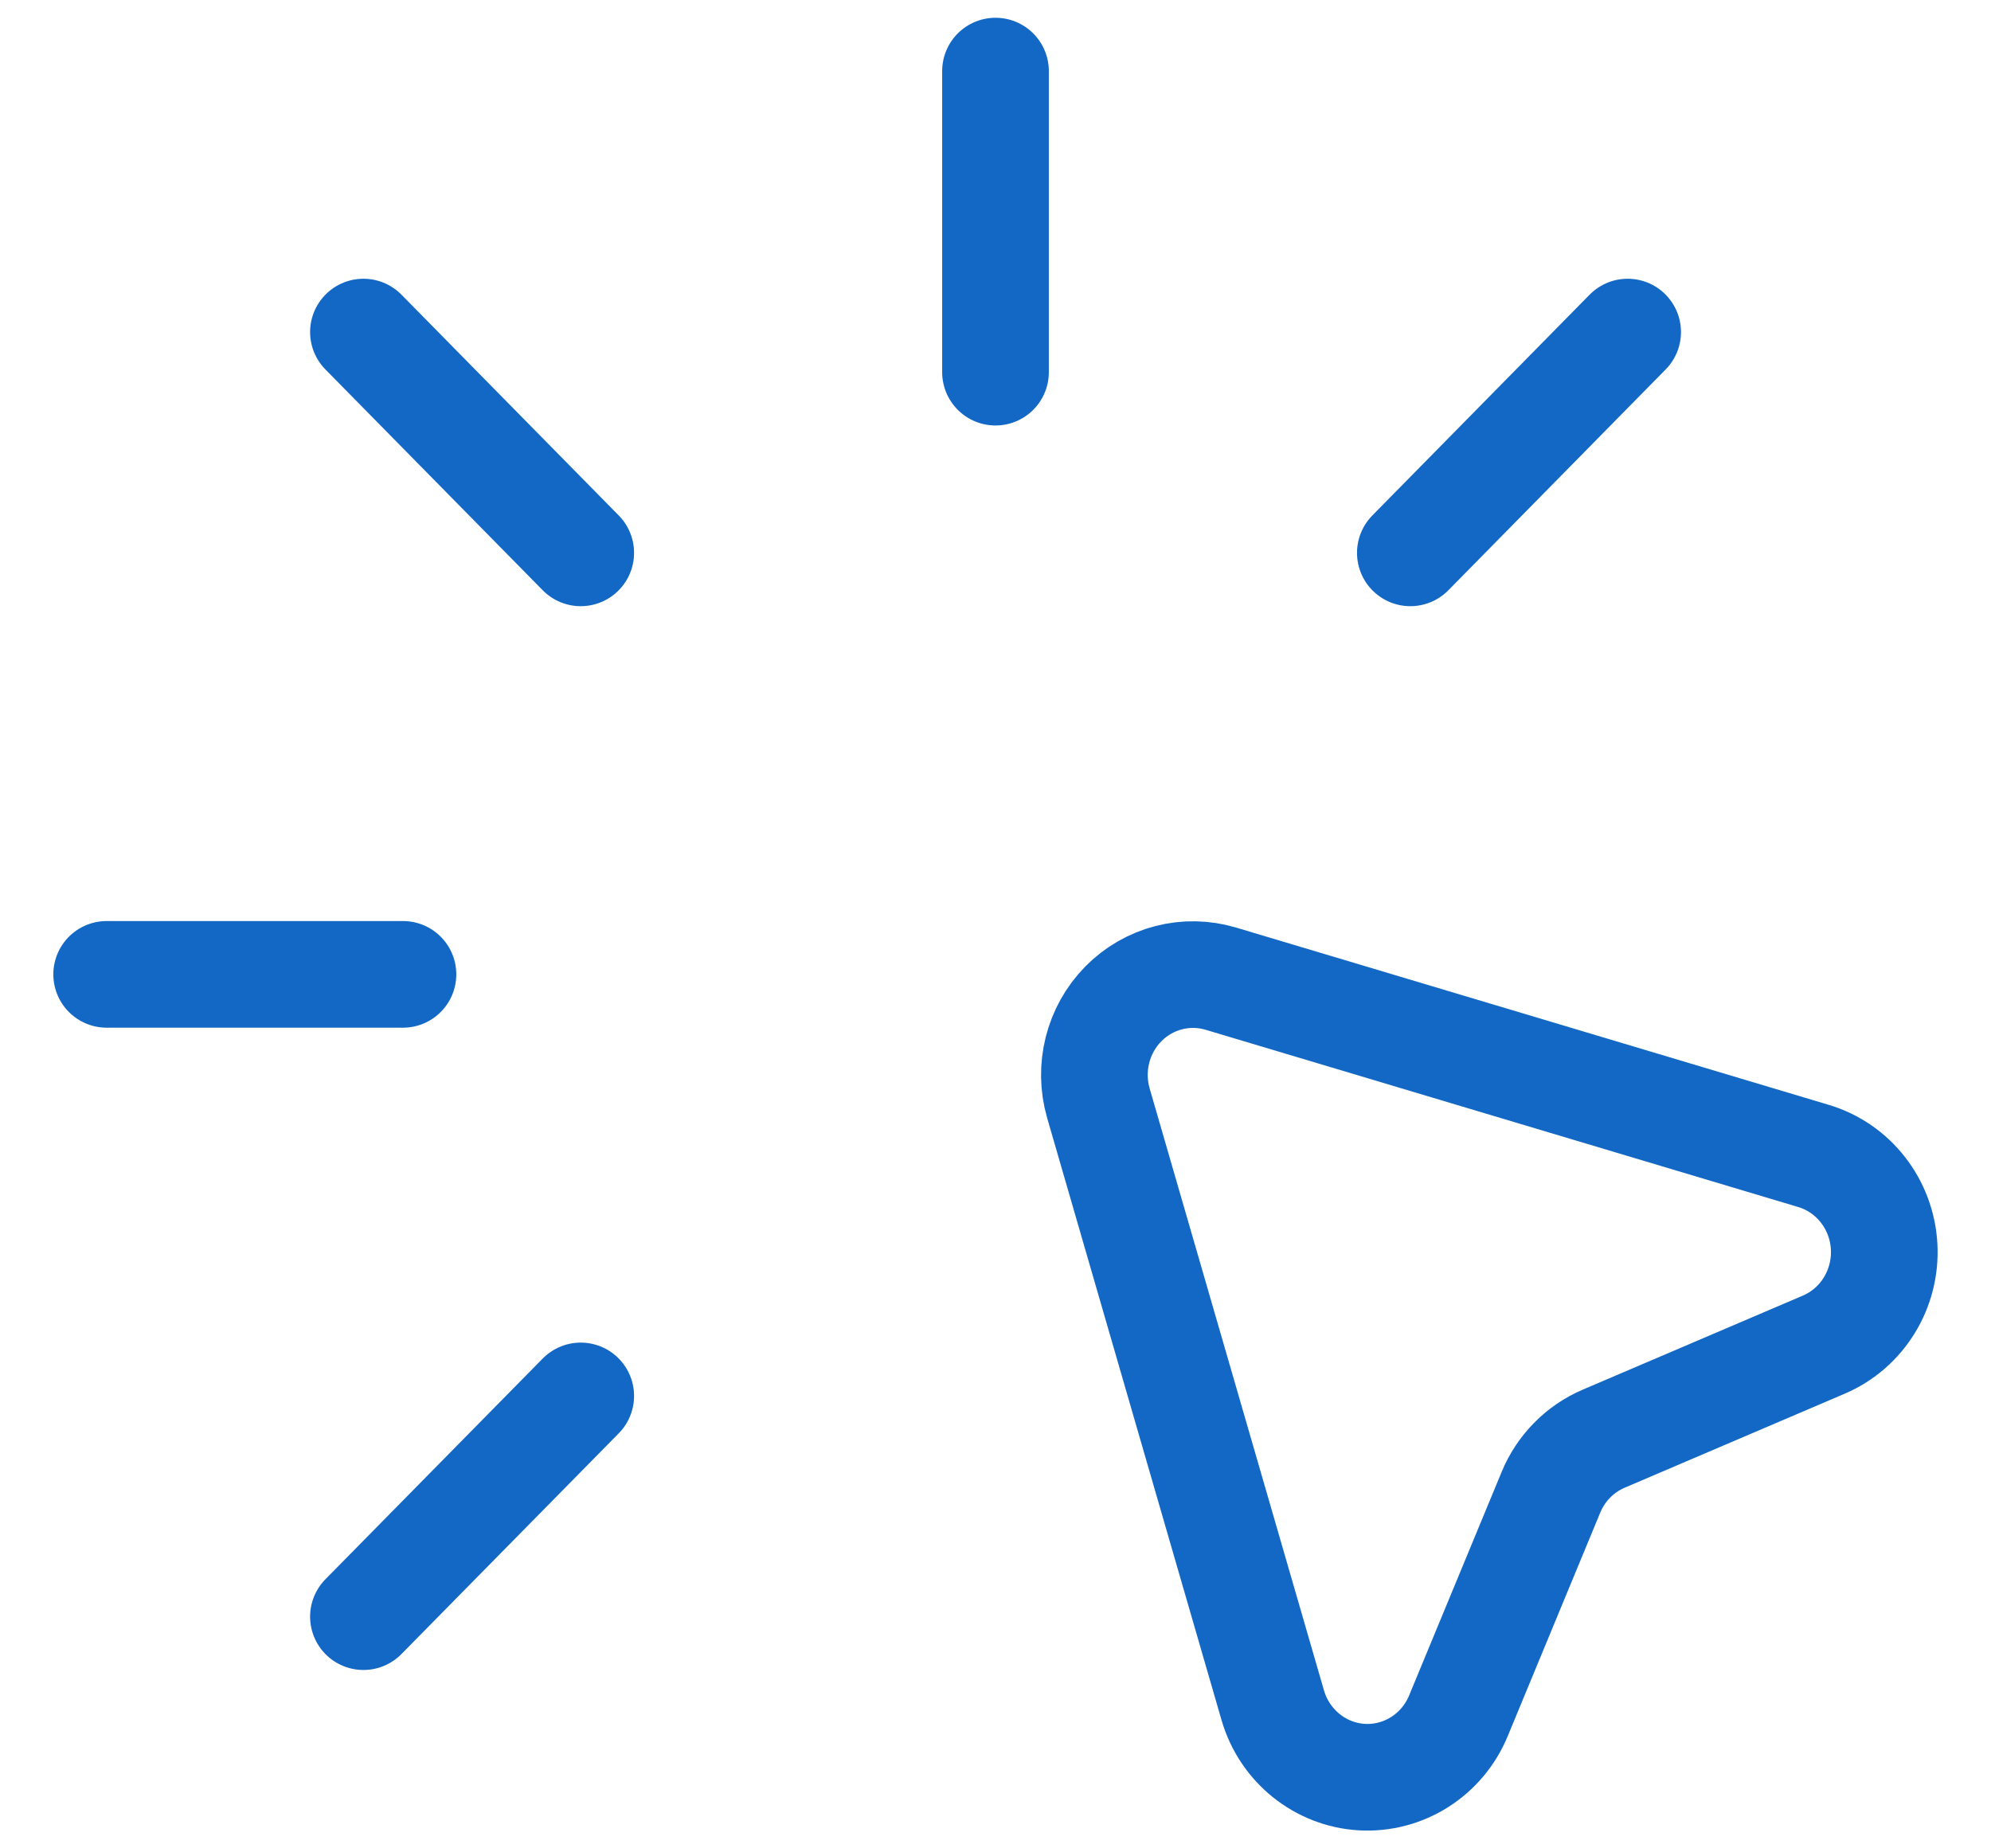
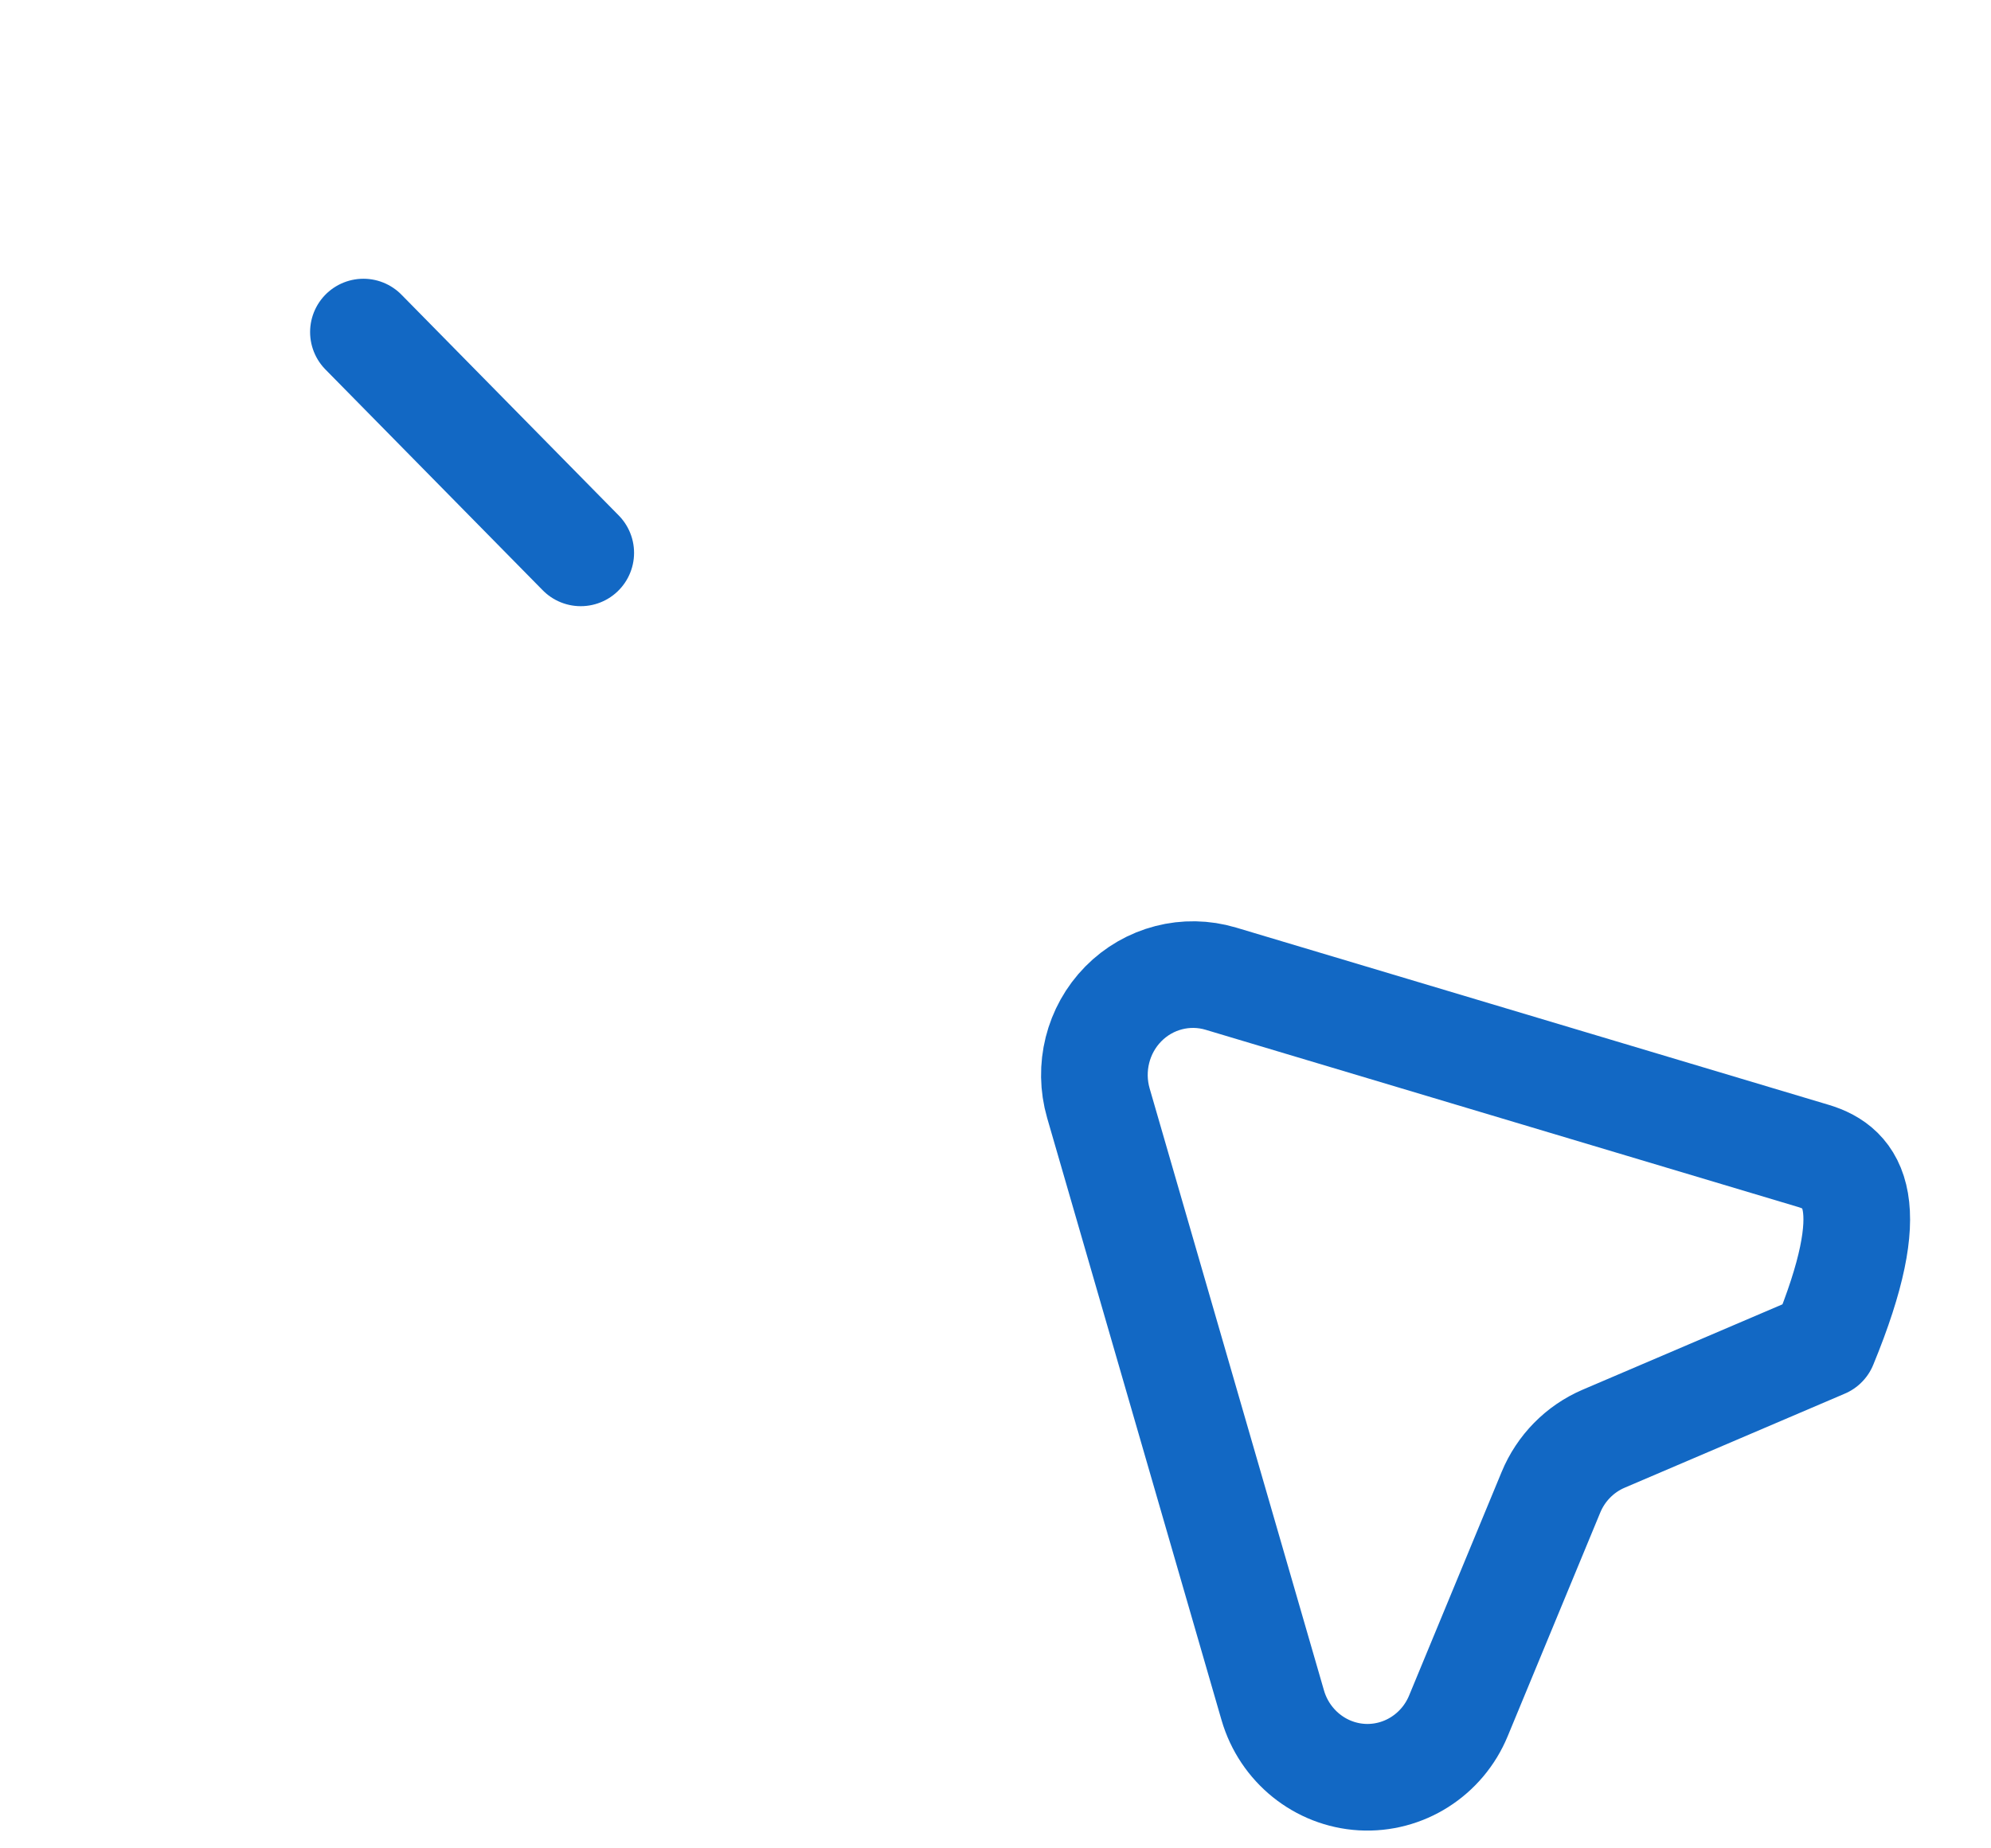
<svg xmlns="http://www.w3.org/2000/svg" width="28" height="26" viewBox="0 0 28 26" fill="none">
-   <path d="M1.5 13.706H5.667" stroke="#1268C4" stroke-width="1.5" stroke-linecap="round" stroke-linejoin="round" />
-   <path d="M14 1V5.235" stroke="#1268C4" stroke-width="1.5" stroke-linecap="round" stroke-linejoin="round" />
  <path d="M8.167 7.777L5.111 4.671" stroke="#1268C4" stroke-width="1.5" stroke-linecap="round" stroke-linejoin="round" />
-   <path d="M19.834 7.777L22.89 4.671" stroke="#1268C4" stroke-width="1.5" stroke-linecap="round" stroke-linejoin="round" />
-   <path d="M8.167 19.636L5.111 22.741" stroke="#1268C4" stroke-width="1.5" stroke-linecap="round" stroke-linejoin="round" />
-   <path fill-rule="evenodd" clip-rule="evenodd" d="M20.51 24.136L21.811 20.992C21.951 20.652 22.218 20.381 22.552 20.238L25.65 18.914C26.191 18.682 26.53 18.13 26.497 17.534C26.464 16.938 26.066 16.428 25.503 16.26L17.17 13.767C16.683 13.621 16.156 13.757 15.797 14.122C15.438 14.487 15.304 15.023 15.447 15.518L17.899 23.987C18.065 24.559 18.567 24.964 19.153 24.998C19.739 25.031 20.283 24.686 20.51 24.136Z" stroke="#1268C4" stroke-width="1.5" stroke-linecap="round" stroke-linejoin="round" />
+   <path fill-rule="evenodd" clip-rule="evenodd" d="M20.51 24.136L21.811 20.992C21.951 20.652 22.218 20.381 22.552 20.238L25.65 18.914C26.464 16.938 26.066 16.428 25.503 16.26L17.17 13.767C16.683 13.621 16.156 13.757 15.797 14.122C15.438 14.487 15.304 15.023 15.447 15.518L17.899 23.987C18.065 24.559 18.567 24.964 19.153 24.998C19.739 25.031 20.283 24.686 20.51 24.136Z" stroke="#1268C4" stroke-width="1.5" stroke-linecap="round" stroke-linejoin="round" />
</svg>